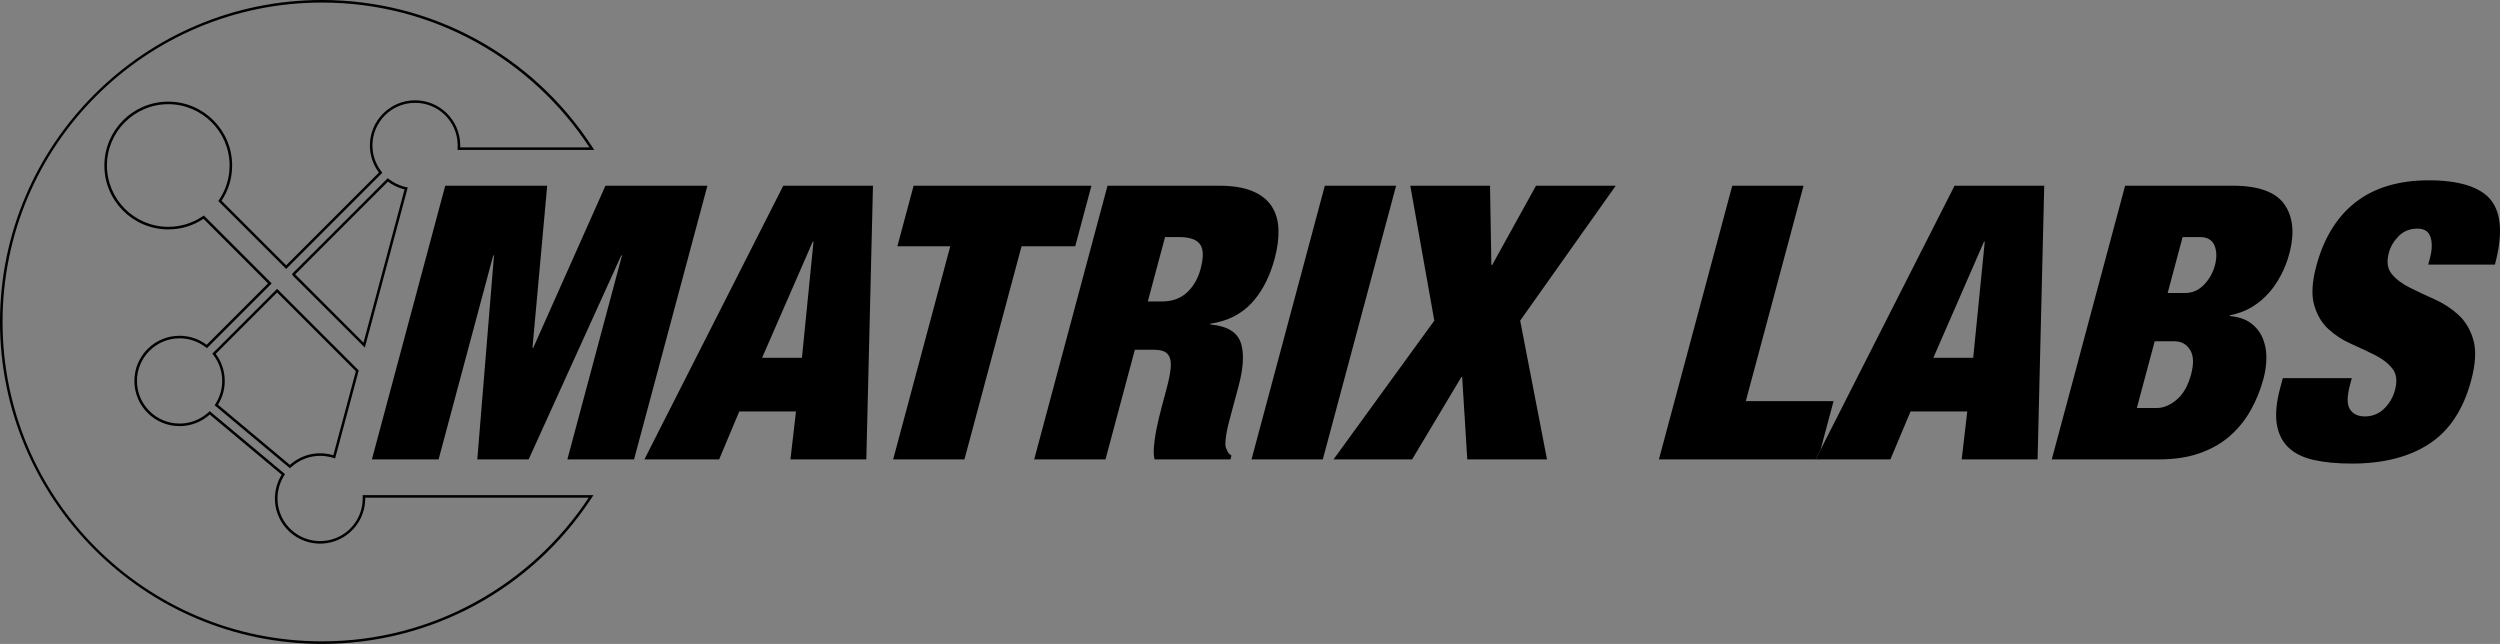
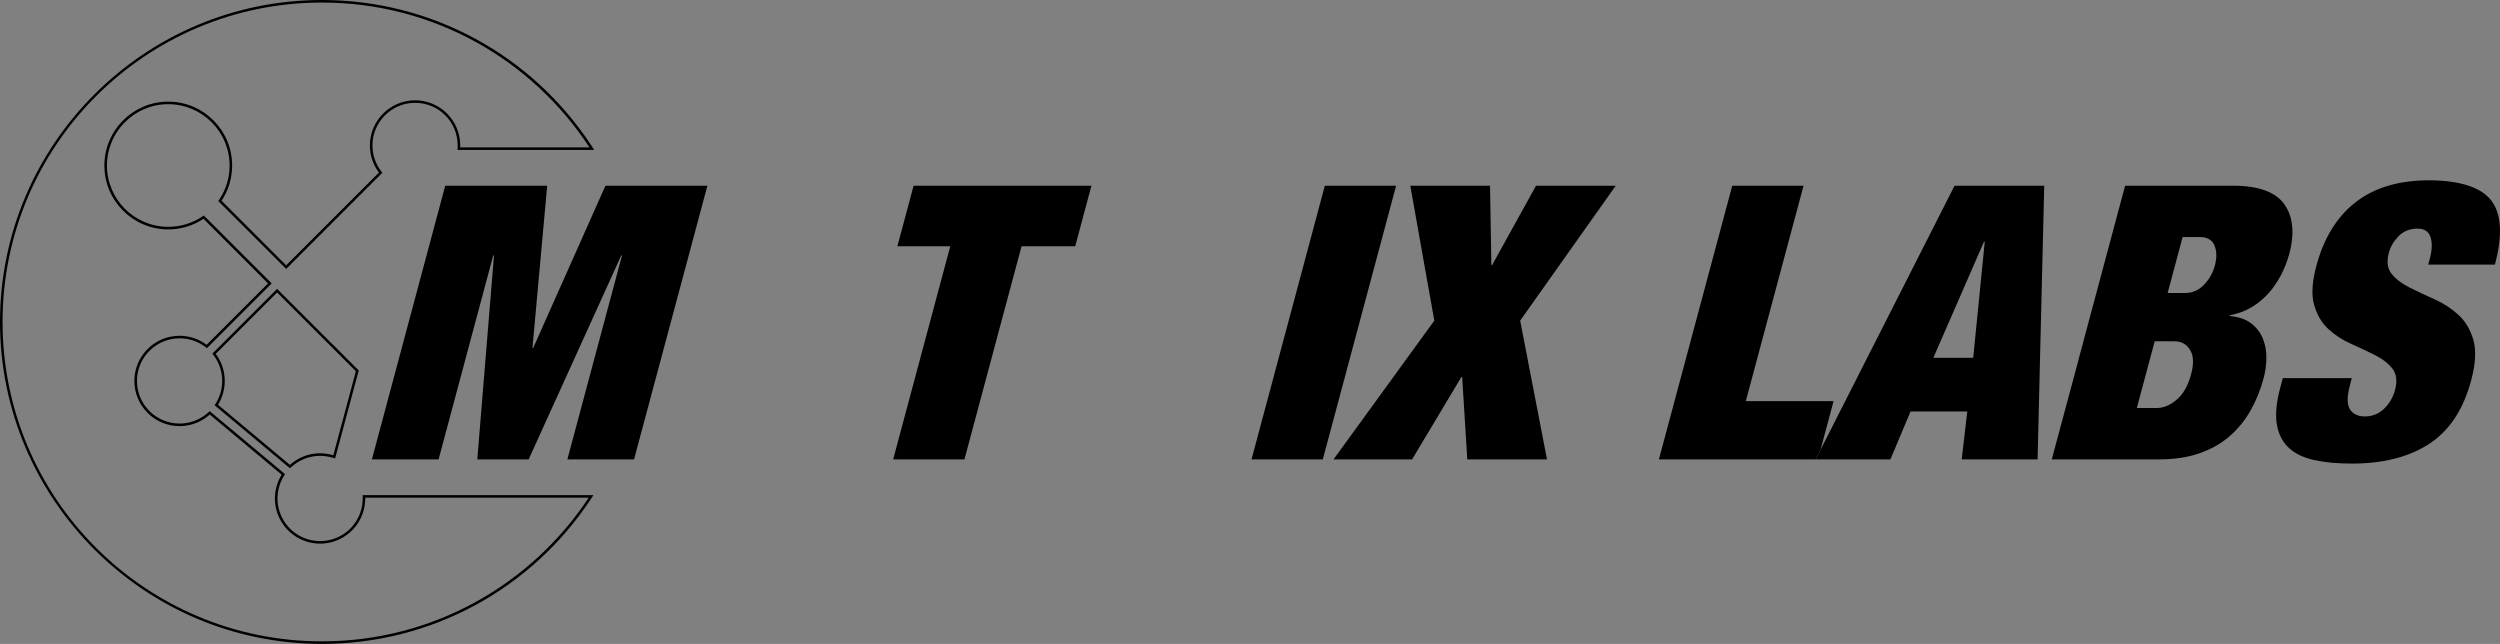
<svg xmlns="http://www.w3.org/2000/svg" viewBox="0 0 978.41 252" data-name="Layer 1" id="Layer_1">
  <rect x="0" y="0" width="978.41" height="252" fill="#808080" stroke="none" />
  <defs>
    <style>
      .cls-1 {
        fill: #fff;
      }
    </style>
  </defs>
  <g>
-     <path d="M100.45,106.45h0l4.47,4.47-4.46-4.47Z" />
    <polygon points="100.45 106.45 100.44 106.45 104.91 110.92 100.45 106.45 100.45 106.45" />
  </g>
  <g>
    <path d="M158.87,74.08l-16.35,60.99,16.35-60.99ZM115.15,107.73l-.27-.37h0s.27.35.27.35l.05.06,16.75,16.74-16.8-16.79ZM115.2,107l24.27-24.27-24.32,24.33.05-.06ZM158.69,73.68l.27.06h0s-.27-.06-.27-.06ZM157.51,73.38c-1.48-.44-2.91-1.09-4.23-1.93,1.31.83,2.73,1.47,4.22,1.92.19.05.37.1.56.15-.18-.05-.36-.09-.54-.14ZM151.78,70.41s.53.39.62.46c-.09-.07-.62-.46-.62-.46Z" />
-     <path d="M151.74,69.75l-36.92,36.92-.58.66.56.75,27.98,27.96,16.28-60.76.26-.96.25-.95-.97-.22h-.03c-.32-.09-.63-.17-.94-.26-1.87-.56-3.62-1.44-5.2-2.62l-.69-.52h0ZM142.26,134.11l-26.7-26.69-.03-.04,36.3-36.31c1.65,1.23,3.52,2.19,5.54,2.79.32.09.64.17.97.25l-.26.96-15.82,59.04h0Z" />
  </g>
  <g>
    <path d="M100.45,106.45h0l4.47,4.47-4.46-4.47Z" />
    <polygon points="100.45 106.45 100.44 106.45 104.91 110.92 100.45 106.45 100.45 106.45" />
  </g>
  <g>
    <polygon points="276.85 72.68 262.44 126.46 248.15 179.78 222.05 179.78 243.43 99.98 243.13 99.98 206.9 179.78 186.8 179.78 193.33 99.98 193.03 99.98 171.65 179.78 145.55 179.78 174.25 72.68 214.15 72.68 208.39 136.13 208.69 136.13 236.95 72.68 276.85 72.68" />
-     <path d="M306.55,72.68l-30.03,59.19-24.32,47.91h29.25l7.87-18.75h22.2l-2.17,18.75h29.7l.5-20.64,1.16-47.76.9-37.17h0s.04-1.53.04-1.53h-35.1ZM313.85,140.03h-15.6l19.83-45.46h.3l-4.53,45.46Z" />
    <polygon points="427.15 72.68 420.8 96.38 399.8 96.38 377.45 179.78 349.55 179.78 354.5 161.31 371.9 96.38 351.2 96.38 356.56 76.39 357.55 72.68 427.15 72.68" />
-     <path d="M500.34,89.78c-.05-1.67-.29-3.24-.7-4.7-.45-1.59-1.1-3.05-1.97-4.38-1.67-2.55-4.19-4.52-7.56-5.92-3.38-1.4-7.72-2.1-13.02-2.1h-43.65l-10.37,38.7-18.32,68.4h27.9l11.49-42.9h7.35c1.7,0,3.07.22,4.1.67,1.02.45,1.76,1.25,2.2,2.4.44,1.15.55,2.73.31,4.73-.23,2-.75,4.5-1.56,7.5l-1.93,7.2c-.29,1.1-.65,2.52-1.07,4.27s-.81,3.58-1.16,5.48c-.36,1.9-.62,3.8-.78,5.69-.16,1.91-.08,3.56.25,4.96h29.7l.4-1.5c-.77-.5-1.28-1.03-1.53-1.58-.25-.55-.5-1.13-.74-1.72-.14-.6-.16-1.45-.06-2.55.09-1.1.27-2.33.53-3.68s.59-2.77,1-4.27c.4-1.5.79-2.95,1.16-4.35l2.45-9.15c1.66-6.21,2.09-11.26,1.29-15.16h0c-.13-.64-.3-1.22-.49-1.79-1.41-4.1-5.38-6.46-11.92-7.05l.09-.3c6.66-1,12.03-3.7,16.12-8.11.4-.43.8-.88,1.18-1.35,3.48-4.2,6.09-9.55,7.83-16.04,1.1-4.1,1.59-7.9,1.48-11.4ZM469.87,105.23c-1.02,3.8-2.79,6.87-5.32,9.22-2.53,2.35-5.8,3.53-9.79,3.53h-5.55l6.75-25.2h5.4c4.2,0,6.97.95,8.31,2.85,1.34,1.9,1.41,5.1.2,9.6Z" />
    <polygon points="546.39 72.68 540.57 94.39 540.57 94.4 526.08 148.5 517.7 179.78 489.8 179.78 501.31 136.82 504.76 123.94 515.03 85.61 515.03 85.6 518.49 72.68 546.39 72.68" />
    <polygon points="594.94 125.48 605.44 179.78 574.24 179.78 572.24 147.53 571.94 147.53 552.65 179.78 521.9 179.78 539.85 155.07 561.34 125.48 555.92 95.08 555.92 95.06 551.94 72.68 583.14 72.68 583.67 103.73 583.97 103.73 601.14 72.68 632.34 72.68 594.94 125.48" />
    <polygon points="717.6 156.98 712.5 176.02 710.59 179.78 649.24 179.78 677.94 72.68 705.84 72.68 683.25 156.98 717.6 156.98" />
    <path d="M764.94,72.68l-35.17,69.3-17.27,34.04-1.91,3.76h29.25l7.88-18.75h22.2l-2.18,18.75h29.7l.99-40.94h0s1.61-66.16,1.61-66.16h-35.1ZM772.24,140.03h-15.6l19.83-45.46h.3l-4.53,45.46Z" />
    <path d="M896.89,87.07h0c-.44-2.68-1.4-5.05-2.87-7.12-3.46-4.85-10.18-7.27-20.18-7.27h-42.15l-18.3,68.3v.08s-10.4,38.72-10.4,38.72h42.15c5.8,0,10.96-.78,15.48-2.33,4.51-1.55,8.42-3.72,11.72-6.52,1.34-1.14,2.59-2.36,3.75-3.68,1.71-1.93,3.23-4.05,4.57-6.37,2.24-3.9,3.98-8.15,5.21-12.75.75-2.8,1.12-5.58,1.11-8.33-.01-2.45-.41-4.72-1.2-6.82-.09-.25-.19-.5-.3-.75-.98-2.3-2.52-4.23-4.6-5.78-2.08-1.55-4.84-2.47-8.26-2.77l.08-.3c3.17-.6,6-1.65,8.5-3.15s4.71-3.33,6.64-5.48c.79-.88,1.54-1.81,2.23-2.78-.01-.01-.01-.02,0-.03.99-1.39,1.89-2.83,2.69-4.39,1.36-2.65,2.42-5.37,3.17-8.17,1.24-4.64,1.56-8.74.95-12.31ZM857.52,146.48c-1.21,4.5-3.1,7.82-5.68,9.97-2.58,2.15-5.16,3.23-7.76,3.23h-7.8l6.99-26.11h7.8c2.6,0,4.61,1.11,6.02,3.31,1.41,2.2,1.55,5.4.43,9.6ZM866.83,103.88c-.78,2.9-2.2,5.42-4.28,7.57-2.08,2.15-4.56,3.23-7.46,3.23h-6.75l5.86-21.9h6.75c2.9,0,4.81,1.1,5.72,3.29.91,2.21.96,4.81.16,7.81Z" />
    <path d="M950.99,101.03c.86-3.2.94-5.93.24-8.18s-2.39-3.37-5.09-3.37c-3,0-5.46.97-7.39,2.92-1.92,1.95-3.2,4.13-3.84,6.53-.94,3.5-.56,6.27,1.14,8.32,1.7,2.05,4.05,3.82,7.05,5.32,2.99,1.5,6.24,3.03,9.72,4.58,3.49,1.55,6.59,3.58,9.32,6.08,2.73,2.5,4.68,5.77,5.85,9.82,1.16,4.05.87,9.33-.87,15.83-3.05,11.4-8.52,19.67-16.4,24.82-7.88,5.15-17.97,7.73-30.27,7.73-5.8,0-10.8-.48-14.99-1.43-4.2-.95-7.51-2.6-9.93-4.95-1.34-1.3-2.39-2.81-3.16-4.56-.64-1.41-1.08-2.97-1.34-4.67-.58-3.79-.12-8.49,1.38-14.09l1-3.75h27l-.68,2.55c-1.23,4.6-1.25,7.82-.04,9.67,1.2,1.85,3.15,2.78,5.85,2.78,2.9,0,5.39-1,7.48-3,2.09-2,3.52-4.45,4.3-7.35.93-3.5.6-6.28-1-8.33-1.6-2.05-3.83-3.8-6.69-5.25-2.86-1.45-5.99-2.92-9.39-4.42-3.4-1.5-6.4-3.45-9.01-5.85-2.61-2.4-4.46-5.55-5.57-9.46-.27-.95-.45-1.98-.56-3.07-.31-3.39.16-7.47,1.44-12.22,1.38-5.15,3.25-9.71,5.62-13.7,2.63-4.46,5.88-8.2,9.75-11.2,7.33-5.7,16.89-8.56,28.69-8.56s20.32,2.63,24.37,7.88c4.04,5.25,4.52,13.63,1.44,25.12h-26.1l.68-2.54Z" />
  </g>
  <polygon points="104.91 110.92 100.44 106.45 100.45 106.45 104.91 110.92" class="cls-1" />
  <path d="M108.45,113.05l-25.35,25.34.52.69c2.19,2.91,3.34,6.37,3.34,10.01,0,3.11-.86,6.14-2.5,8.78l-.46.74,29.48,24.65.65-.58c3.08-2.76,7.03-4.28,11.15-4.28,1.32,0,2.64.16,3.95.47.04.01.08.02.12.03.22.05.42.11.63.17l.21.06.96.28.25-.91h0s.26-.98.26-.98l8.73-32.54-31.94-31.93ZM130.71,177.2l-.26.97c-.28-.08-.57-.17-.87-.24-.03-.01-.07-.02-.1-.02-5.89-1.44-11.81.25-16.02,4.03l-28.15-23.54c1.68-2.71,2.65-5.89,2.65-9.31,0-3.98-1.32-7.65-3.54-10.61l24.03-24.02,30.82,30.82-8.56,31.92Z" />
  <path d="M141.93,193.78l.02,1v.02c.01.32,0,.65-.02.98-.04,1.12-.2,2.25-.48,3.36-1.86,7.43-8.51,12.62-16.17,12.62-1.37,0-2.73-.17-4.07-.5-8.92-2.24-14.35-11.32-12.11-20.23.42-1.69,1.09-3.28,1.99-4.74l.46-.73-29.47-24.64-.65.58c-3.07,2.75-7.03,4.27-11.15,4.27-9.2,0-16.68-7.48-16.68-16.68s7.48-16.68,16.68-16.68c3.63,0,7.09,1.15,10.01,3.33l.7.52,25.33-25.34-5.16-5.18-.3-.29-21.1-21.11-.68.46c-3.92,2.6-8.49,3.98-13.23,3.98-13.23,0-24-10.77-24-24s10.77-24,24-24,24,10.77,24,24c0,4.73-1.37,9.31-3.97,13.23l-.46.68,26.57,26.56,37.63-37.63-.52-.69c-2.19-2.91-3.34-6.37-3.34-10.01,0-9.19,7.48-16.67,16.68-16.67s16.55,7.35,16.67,16.43c.01.08.01.16.01.24,0,.24-.01.48-.02.72v.04l-.04,1h53.49l-1.01-1.55C208.14,21.36,168.69,0,126,0,56.52,0,0,56.52,0,126s56.52,126,126,126c42.46,0,81.8-21.18,105.23-56.67l1.03-1.55h-90.33ZM126,251C56.96,251,1,195.04,1,126S56.96,1,126,1c43.83,0,82.38,22.55,104.7,56.68h-50.6c.01-.25.02-.51.02-.76,0-.08,0-.16-.01-.24-.12-9.65-7.98-17.43-17.67-17.43s-17.68,7.91-17.68,17.67c0,3.98,1.32,7.65,3.54,10.61l-36.31,36.31-25.28-25.28c2.62-3.95,4.14-8.69,4.14-13.78,0-13.81-11.19-25-25-25s-25,11.19-25,25,11.19,25,25,25c5.1,0,9.83-1.52,13.78-4.15l20.81,20.82h0l4.46,4.47-24.02,24.02c-2.96-2.21-6.63-3.53-10.61-3.53-9.77,0-17.68,7.92-17.68,17.68s7.91,17.68,17.68,17.68c4.54,0,8.69-1.72,11.82-4.53l28.14,23.53c-.93,1.51-1.65,3.19-2.11,5.01-2.38,9.47,3.37,19.07,12.84,21.45,9.47,2.37,19.08-3.38,21.45-12.85.3-1.2.47-2.41.51-3.6.02-.34.03-.67.02-1h87.45c-22.37,33.87-60.77,56.22-104.4,56.22Z" />
</svg>